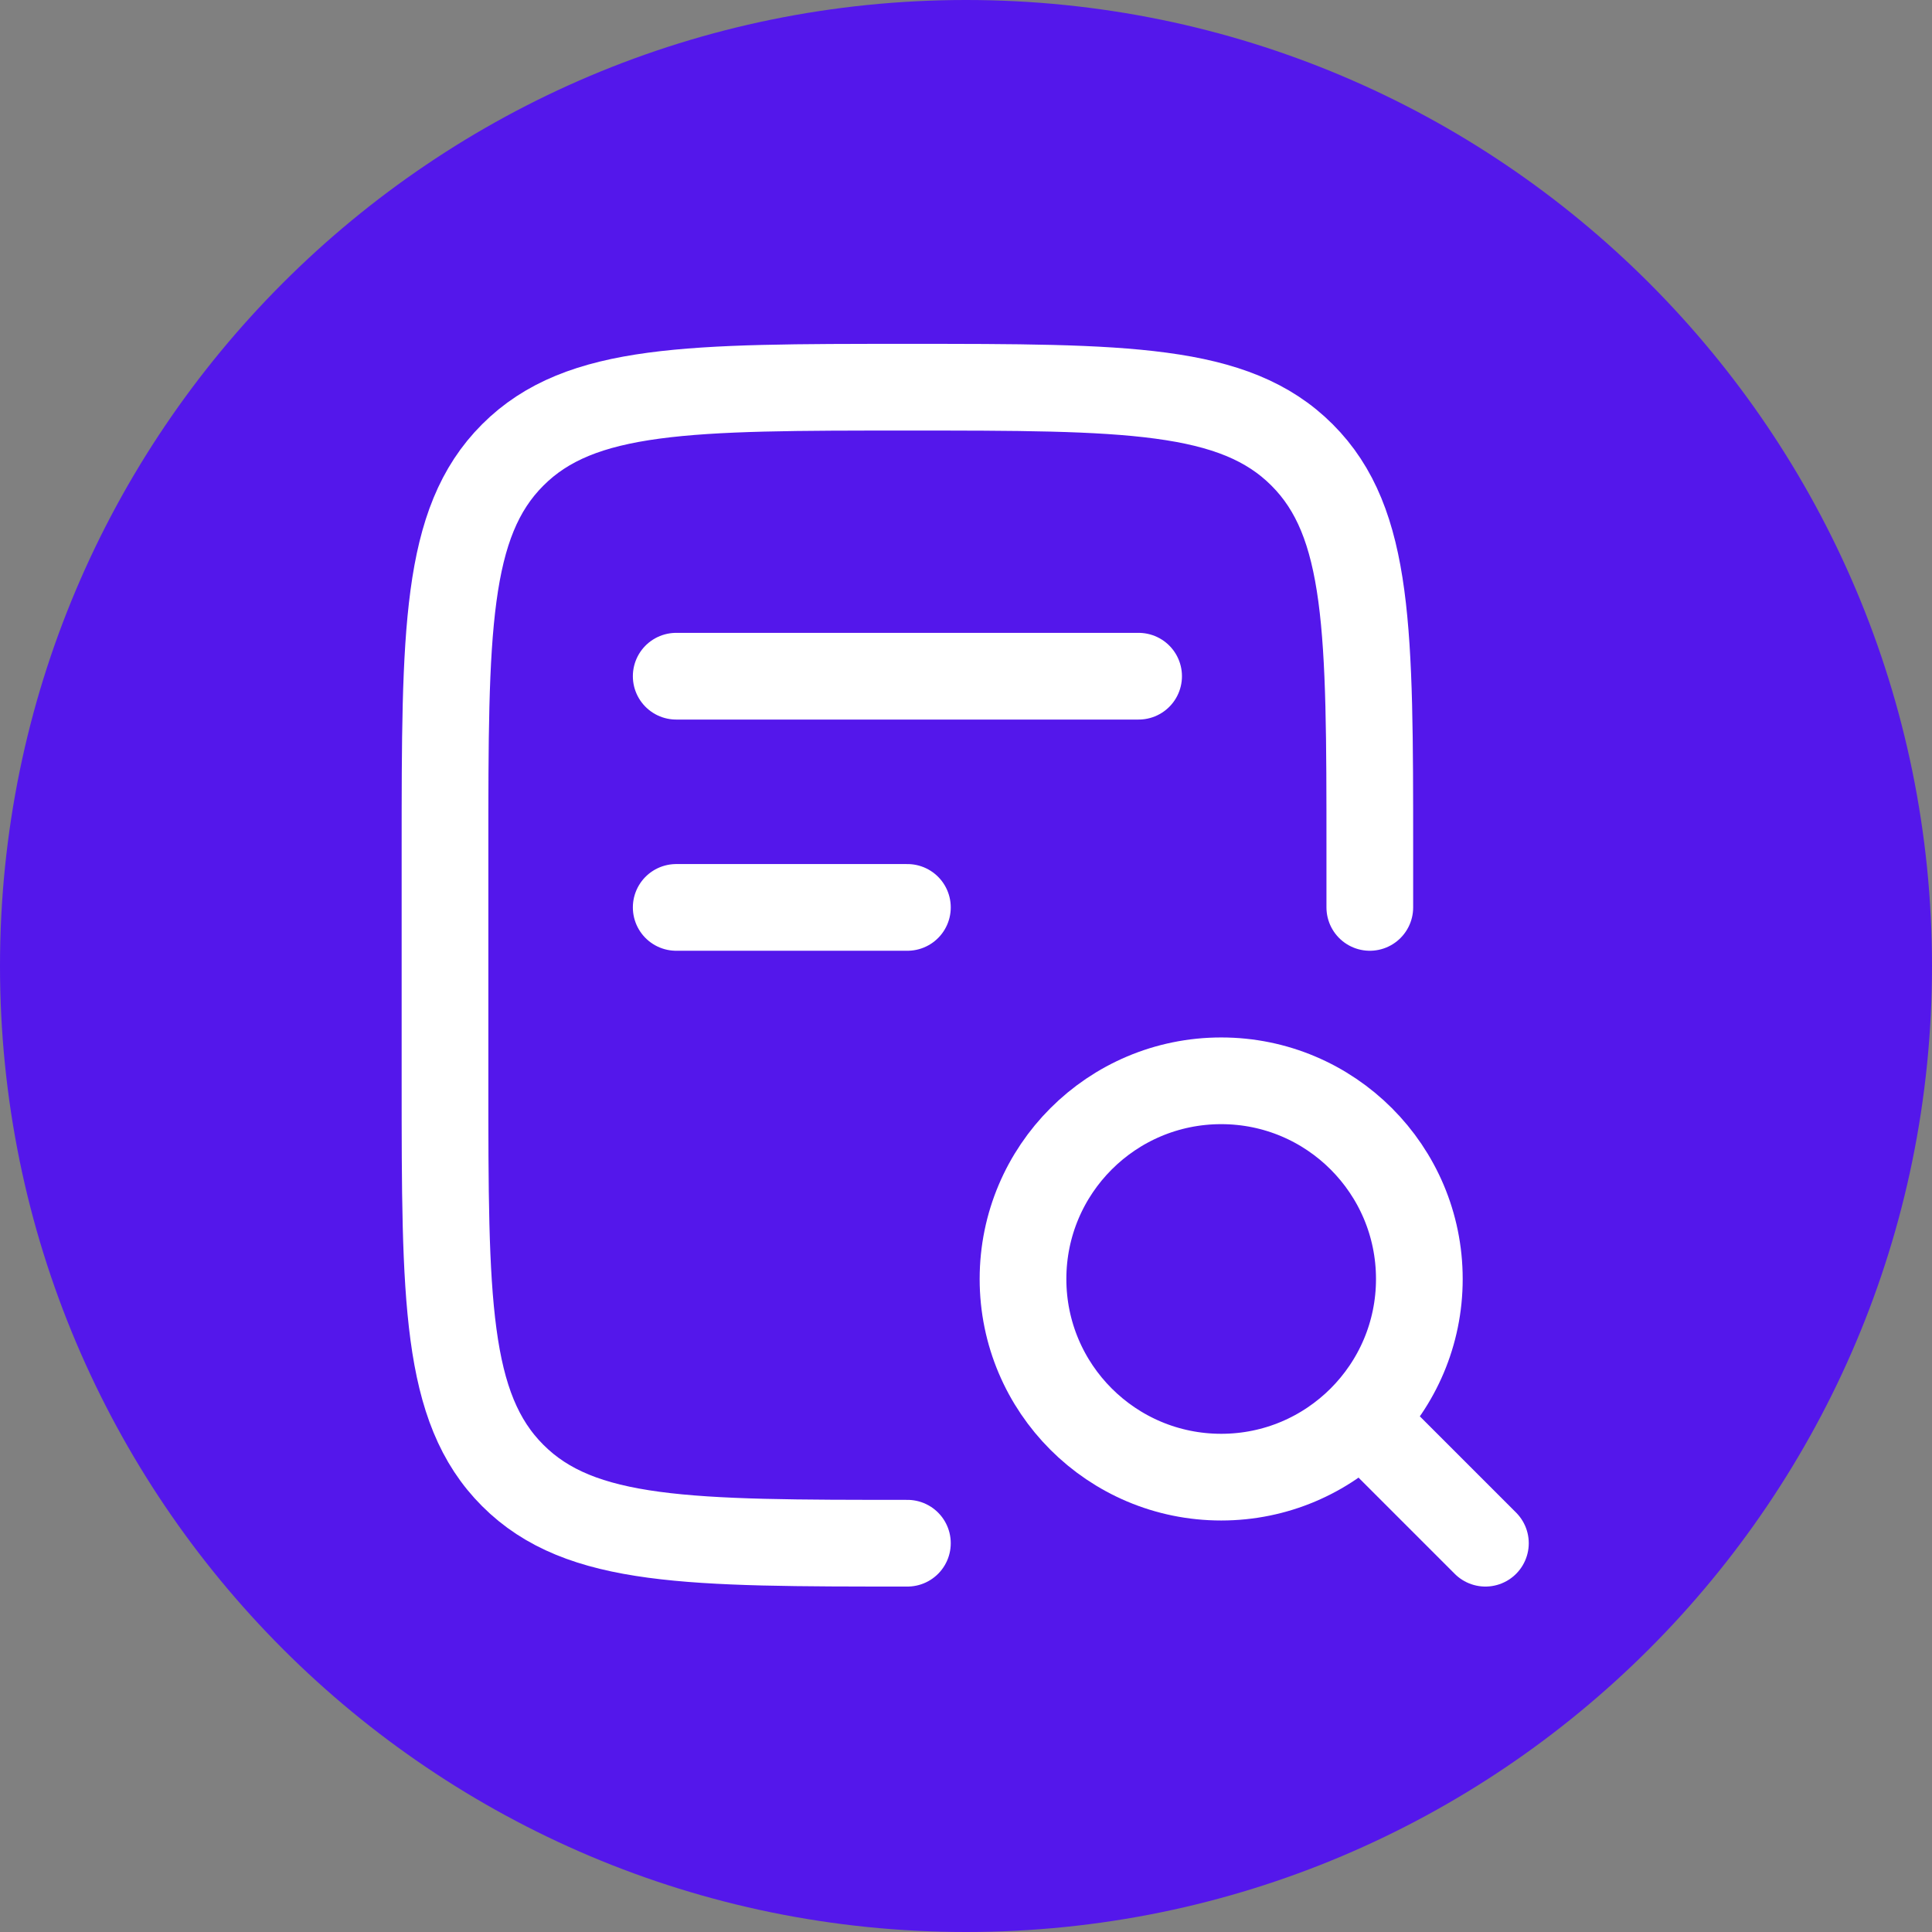
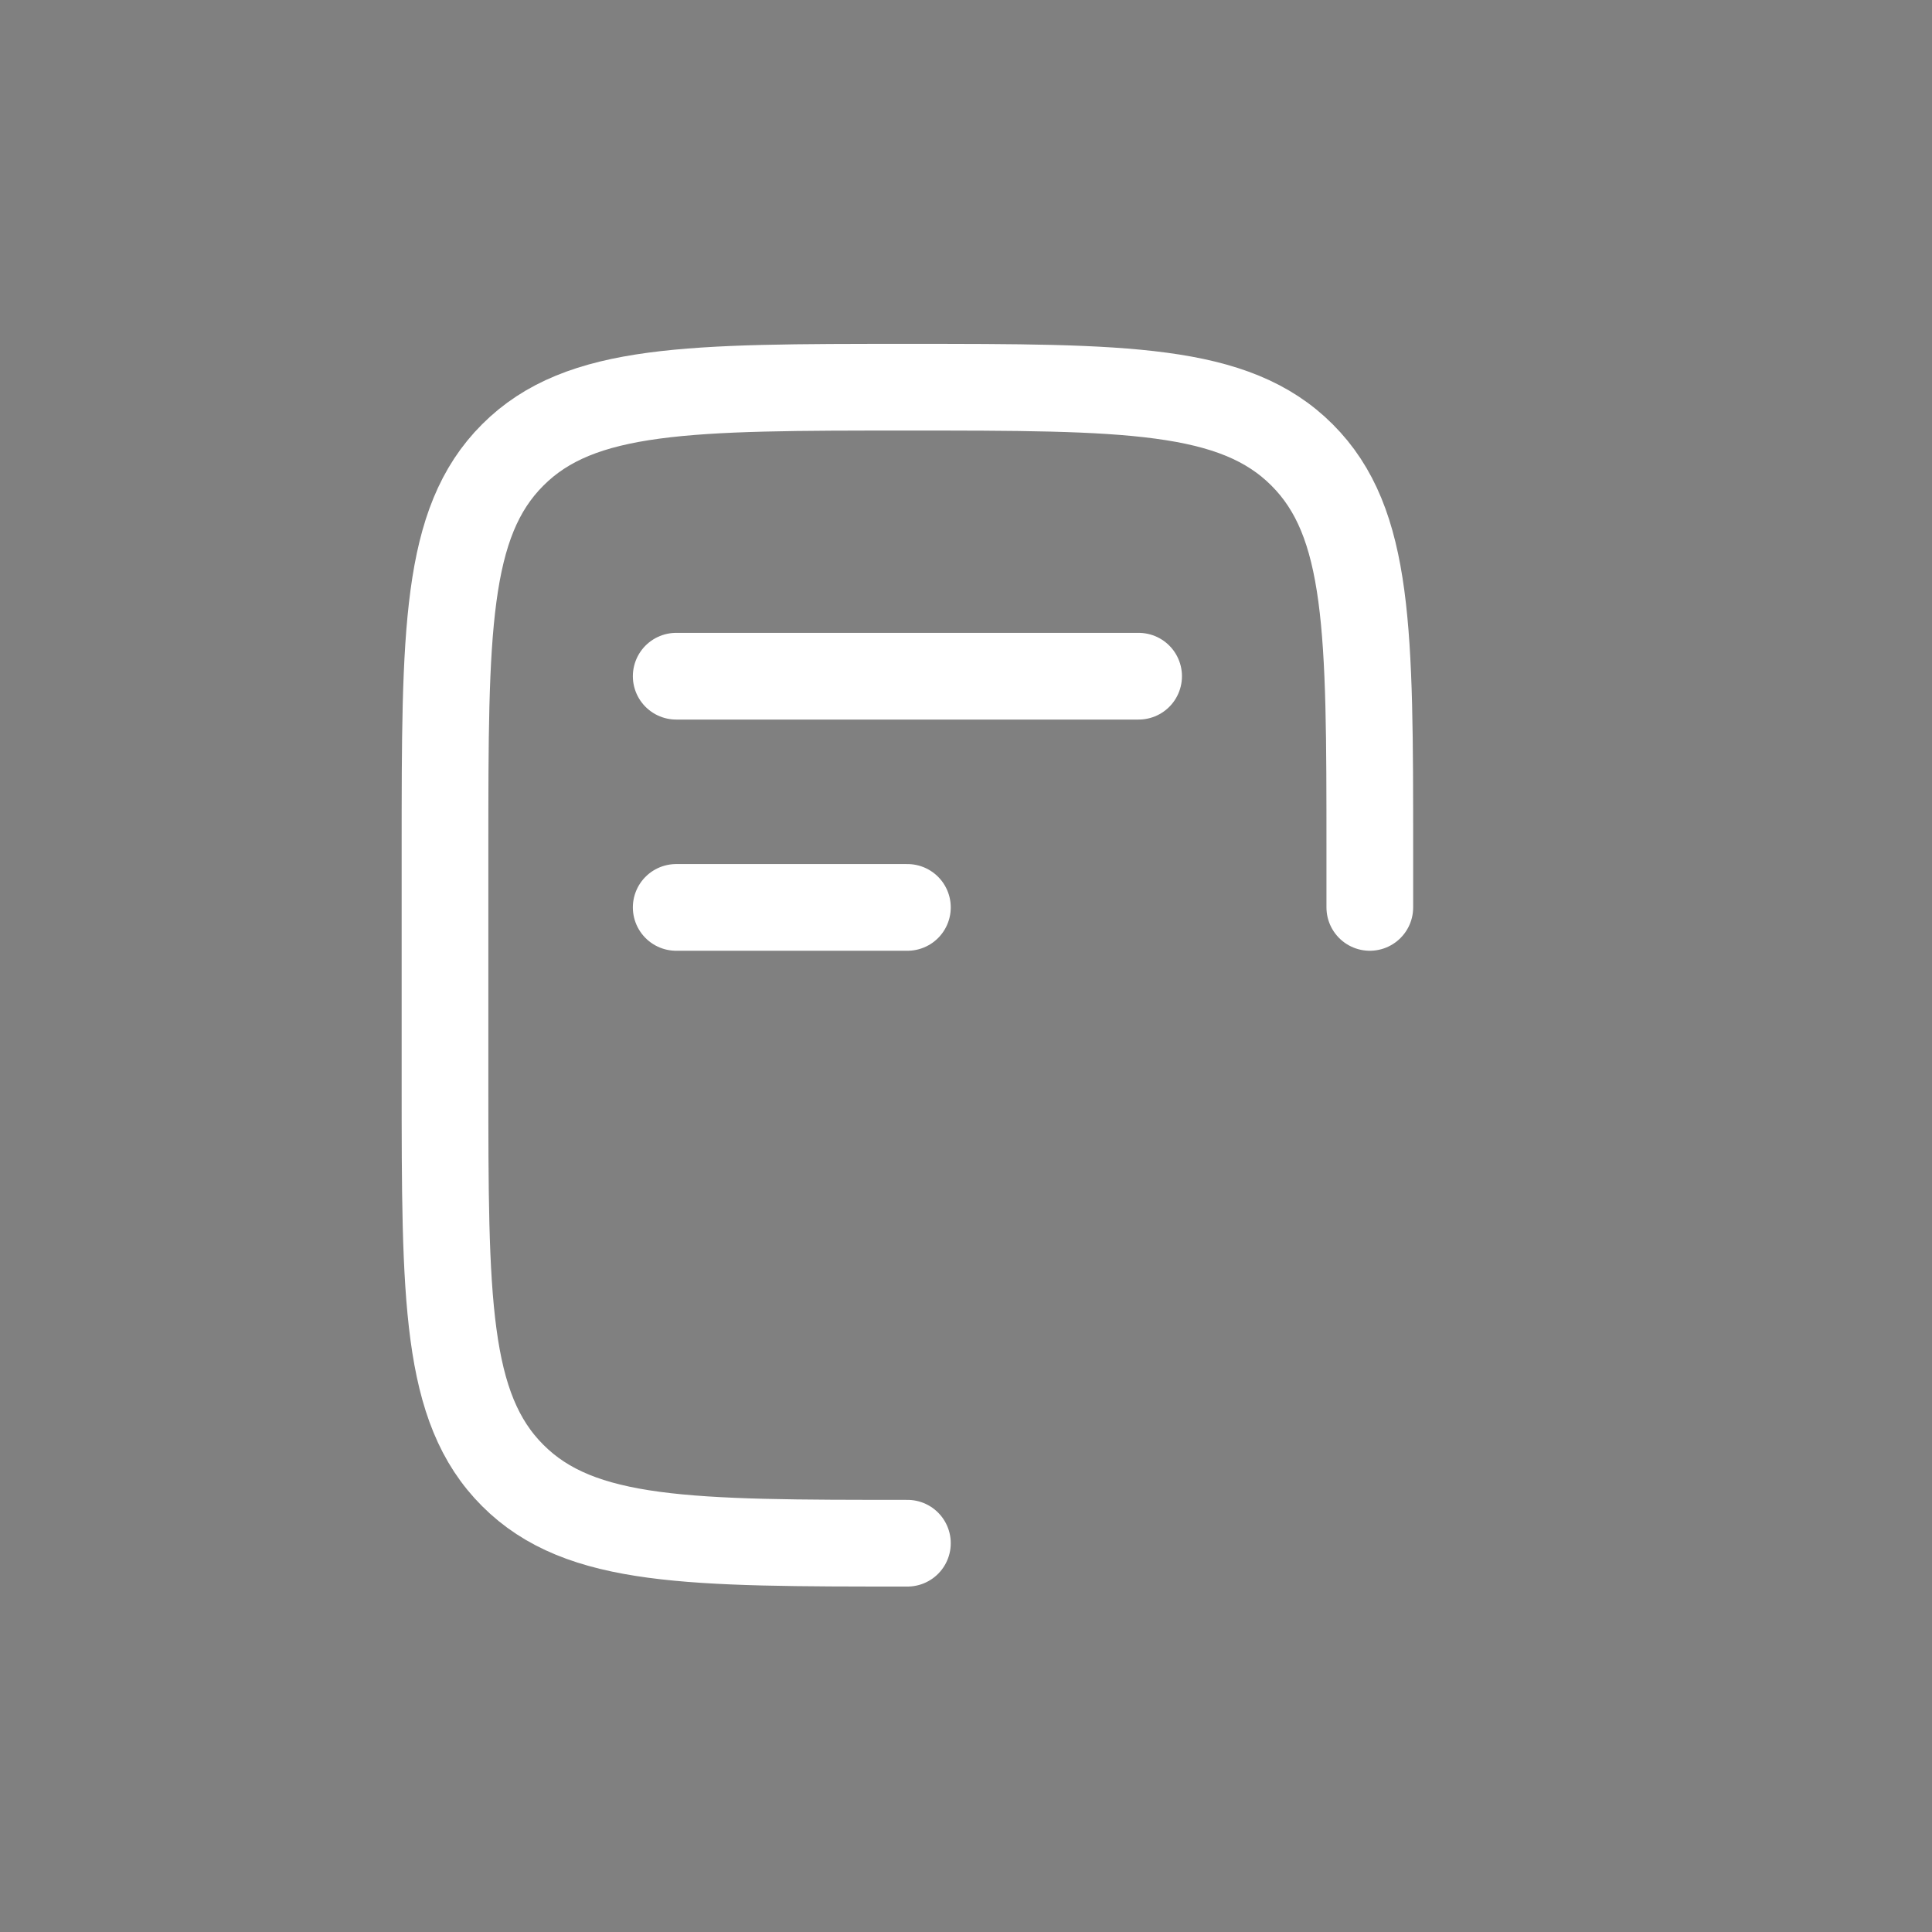
<svg xmlns="http://www.w3.org/2000/svg" width="500" zoomAndPan="magnify" viewBox="0 0 375 375" height="500" preserveAspectRatio="xMidYMid meet" version="1.0">
  <rect x="0" y="0" width="375" height="375" fill="#808080" stroke="none" />
  <defs>
    <clipPath id="7bbd547a27">
-       <path d="M 187.5 0 C 83.945 0 0 83.945 0 187.5 C 0 291.055 83.945 375 187.5 375 C 291.055 375 375 291.055 375 187.5 C 375 83.945 291.055 0 187.5 0 Z M 187.5 0 " clip-rule="nonzero" />
-     </clipPath>
+       </clipPath>
    <clipPath id="c807b3e9e6">
-       <path d="M 103 114 L 321.969 114 L 321.969 321.969 L 103 321.969 Z M 103 114 " clip-rule="nonzero" />
-     </clipPath>
+       </clipPath>
  </defs>
  <g clip-path="url(#7bbd547a27)">
-     <rect x="-37.5" width="450" fill="#5417eb" y="-37.5" height="450" fill-opacity="1" />
-   </g>
+     </g>
  <path stroke-linecap="round" transform="matrix(11.219, 0, 0, 11.219, 52.718, 52.718)" fill="none" stroke-linejoin="round" d="M 19 11 L 19 10 C 19 6.229 19 4.343 17.828 3.172 C 16.657 2 14.771 2 11 2 C 7.229 2 5.343 2 4.172 3.172 C 3 4.343 3 6.229 3 10 L 3 14 C 3 17.771 3 19.657 4.172 20.828 C 5.343 22 7.229 22 11 22 " stroke="#ffffff" stroke-width="1.5" stroke-opacity="1" stroke-miterlimit="4" />
  <g clip-path="url(#c807b3e9e6)">
-     <path stroke-linecap="round" transform="matrix(11.219, 0, 0, 11.219, 52.718, 52.718)" fill="none" stroke-linejoin="miter" d="M 21 22 L 19.286 20.286 M 19.857 17.429 C 19.857 19.322 18.322 20.857 16.429 20.857 C 14.535 20.857 13 19.322 13 17.429 C 13 15.535 14.535 14 16.429 14 C 18.322 14 19.857 15.535 19.857 17.429 Z M 19.857 17.429 " stroke="#ffffff" stroke-width="1.5" stroke-opacity="1" stroke-miterlimit="4" />
-   </g>
+     </g>
  <path stroke-linecap="round" transform="matrix(11.219, 0, 0, 11.219, 52.718, 52.718)" fill="none" stroke-linejoin="round" d="M 7 7 L 15 7 M 7 11 L 11 11 " stroke="#ffffff" stroke-width="1.5" stroke-opacity="1" stroke-miterlimit="4" />
</svg>